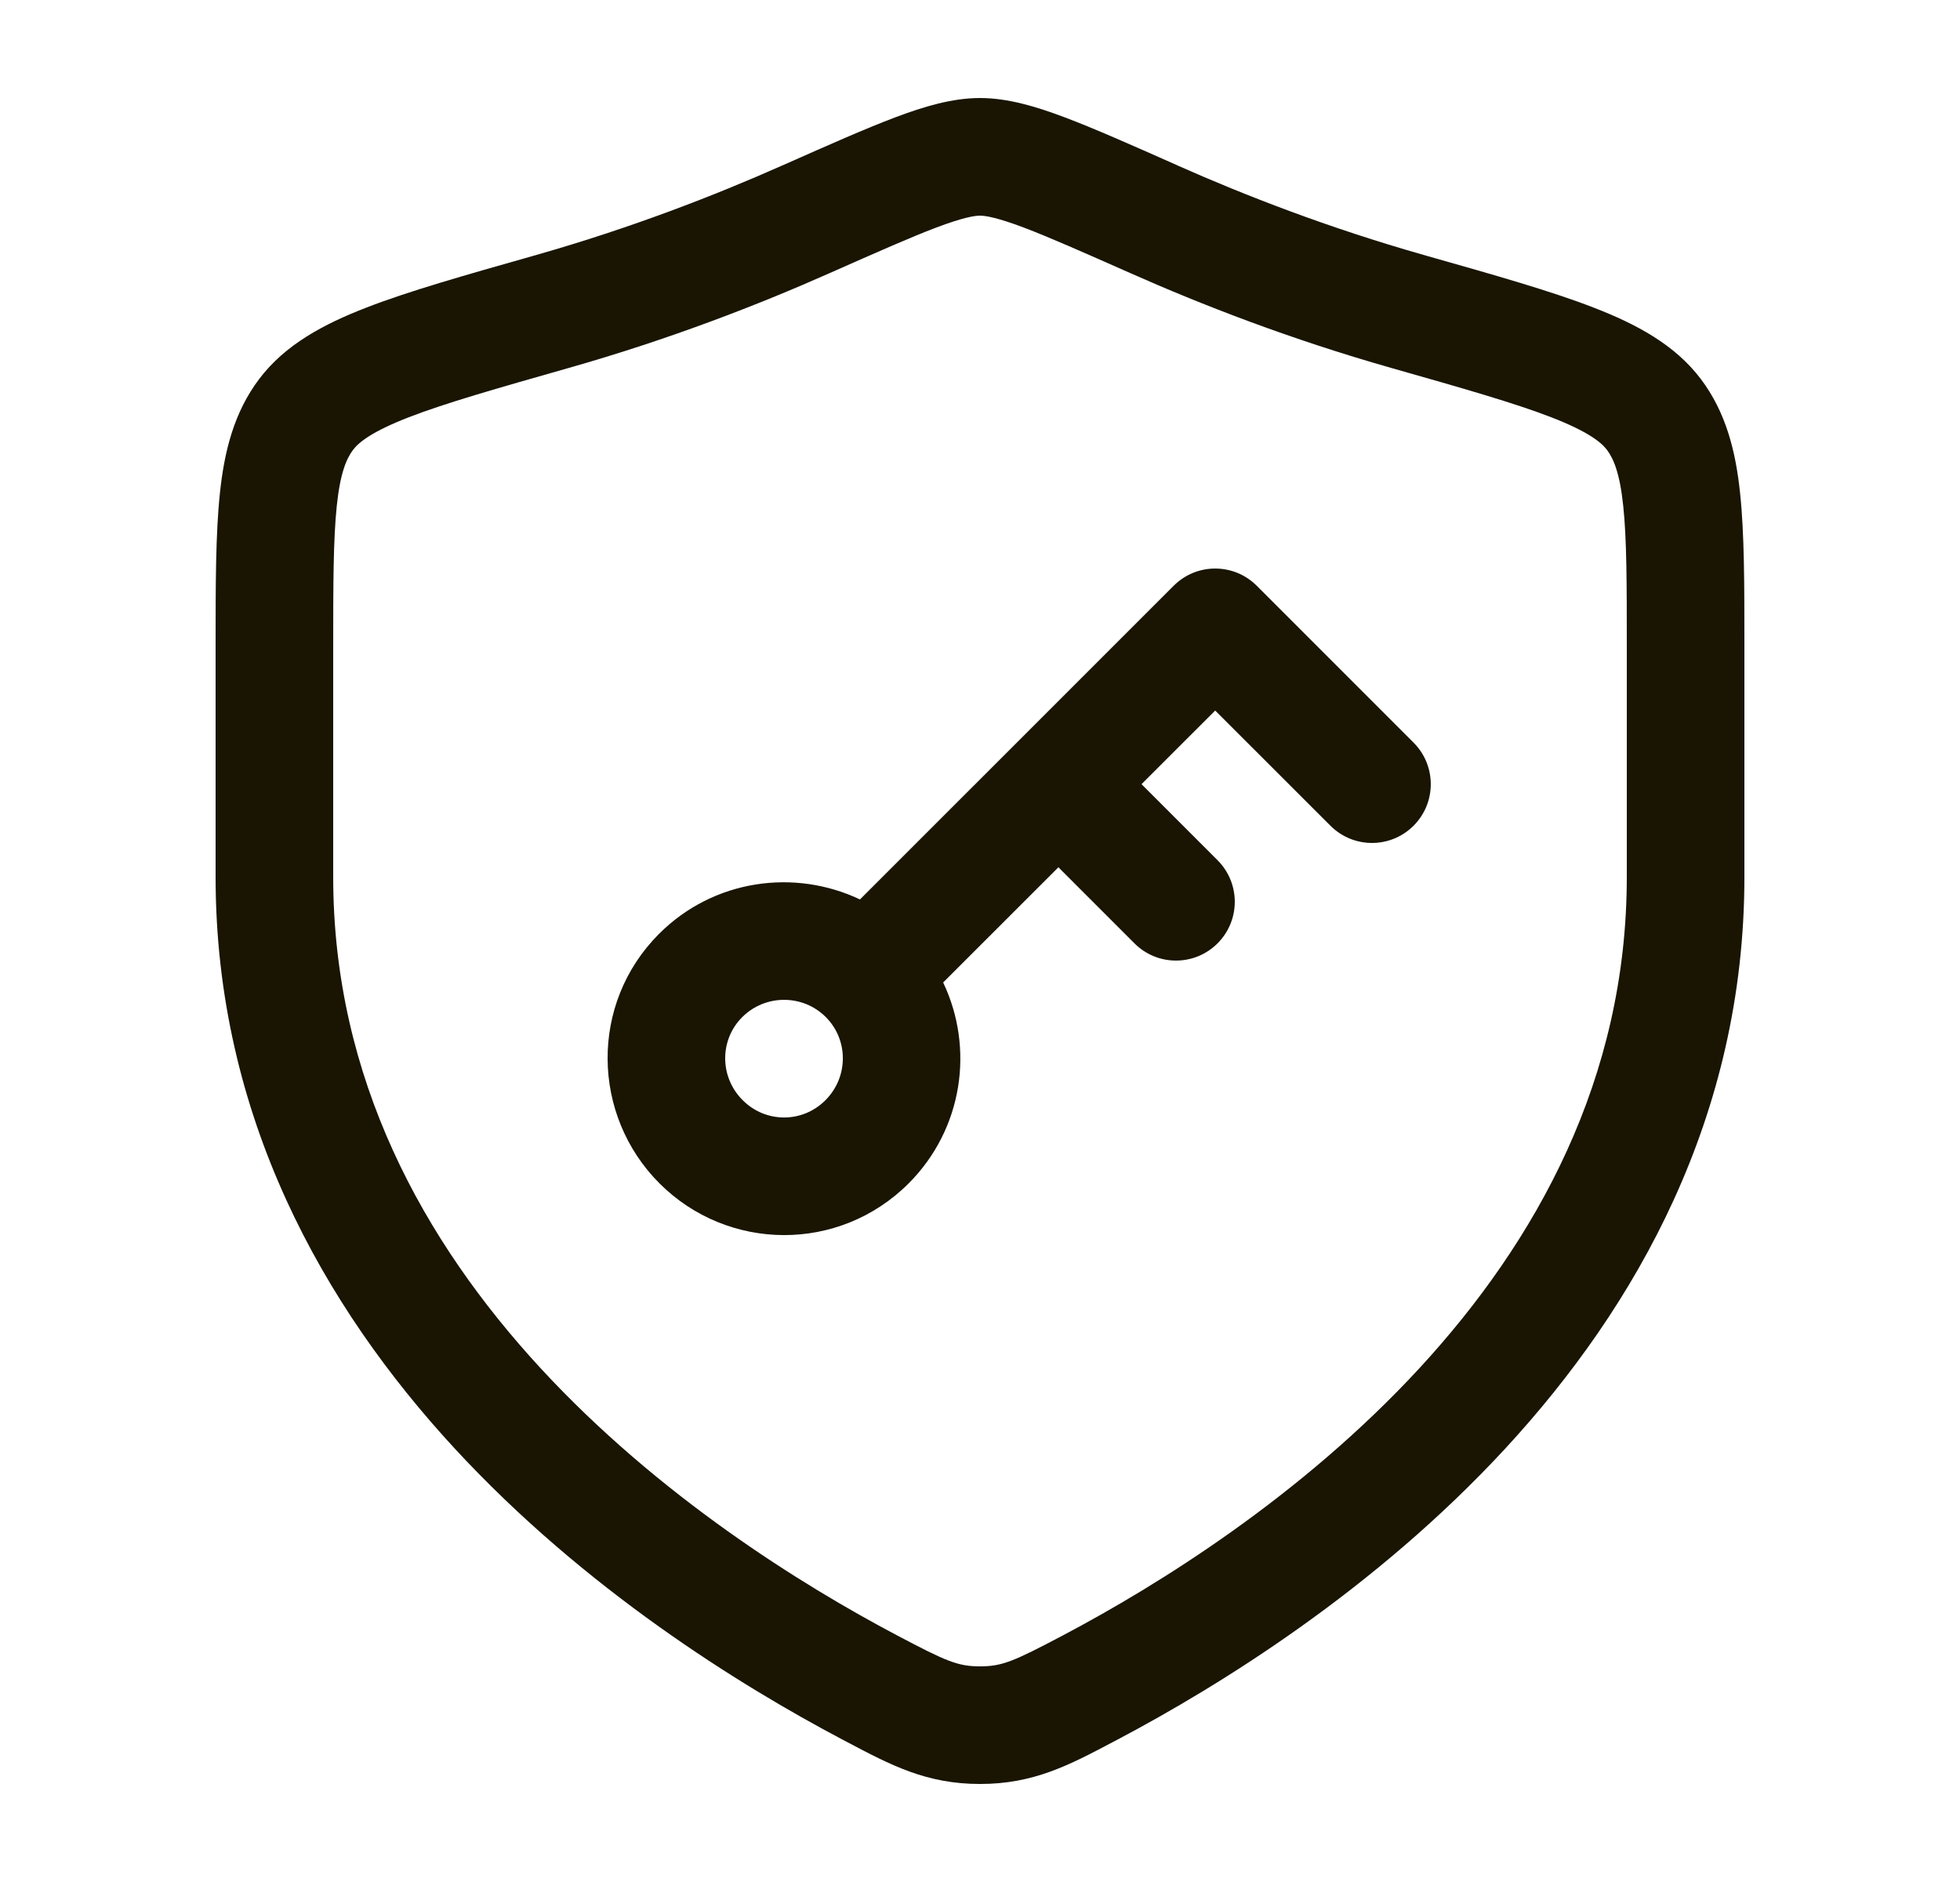
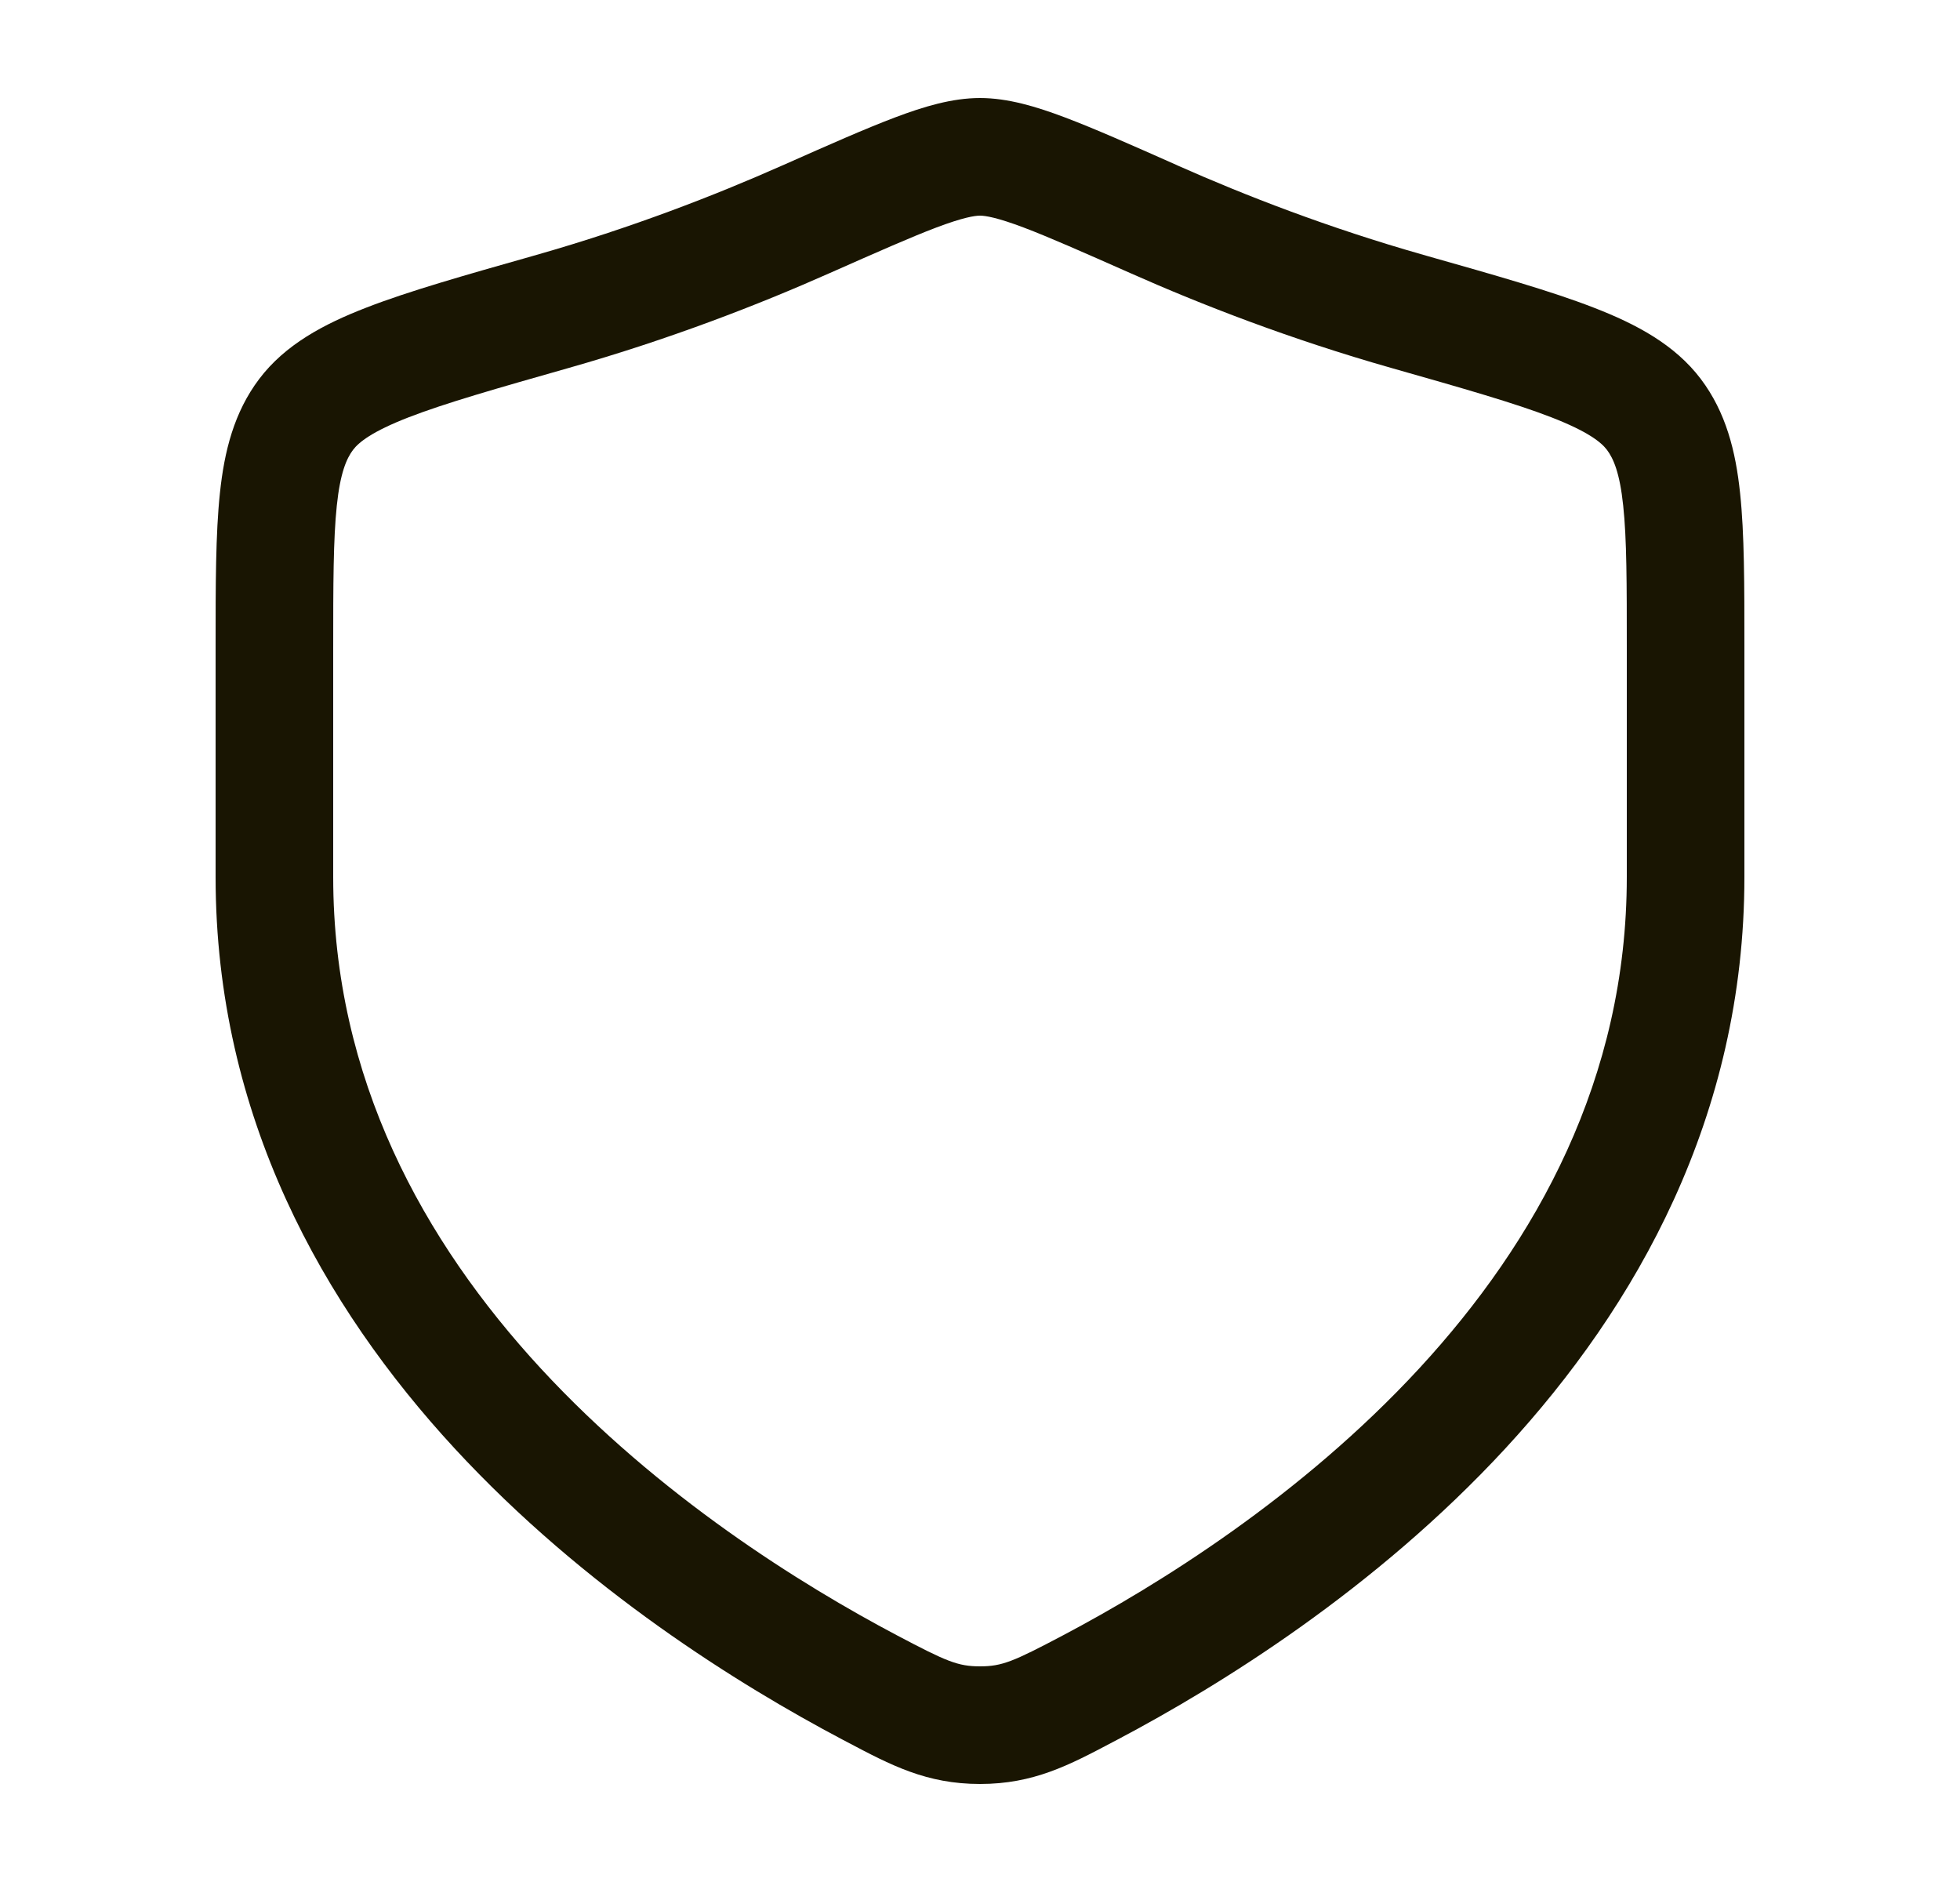
<svg xmlns="http://www.w3.org/2000/svg" width="25" height="24" viewBox="0 0 25 24" fill="none">
-   <path fill-rule="evenodd" clip-rule="evenodd" d="M14.97 7.47C15.263 7.177 15.737 7.177 16.03 7.47L18.03 9.47C18.323 9.763 18.323 10.237 18.03 10.53C17.737 10.823 17.263 10.823 16.97 10.53L15.5 9.061L14.56 10L15.53 10.97C15.823 11.263 15.823 11.737 15.53 12.03C15.237 12.323 14.763 12.323 14.47 12.03L13.5 11.06L12.03 12.529C12.429 13.365 12.284 14.397 11.589 15.092C10.703 15.977 9.285 15.963 8.412 15.091C7.543 14.221 7.518 12.798 8.406 11.909C9.102 11.213 10.134 11.074 10.969 11.47L14.97 7.47ZM10.533 12.97C10.242 12.678 9.762 12.676 9.467 12.971C9.176 13.262 9.177 13.735 9.473 14.03C9.765 14.323 10.234 14.325 10.528 14.031C10.826 13.733 10.822 13.258 10.533 12.97Z" fill="#191502" />
  <path fill-rule="evenodd" clip-rule="evenodd" d="M12.5 1.25C12.855 1.25 13.217 1.359 13.585 1.498C13.958 1.639 14.424 1.845 15.005 2.103L15.026 2.113C15.88 2.492 16.947 2.907 18.155 3.25L18.193 3.261C19.075 3.511 19.788 3.713 20.328 3.923C20.871 4.133 21.363 4.395 21.694 4.833C22.015 5.258 22.139 5.754 22.195 6.289C22.25 6.806 22.25 7.455 22.25 8.239L22.25 11.184C22.25 14.239 20.87 16.663 19.203 18.469C17.541 20.269 15.561 21.494 14.256 22.183C14.235 22.194 14.214 22.205 14.193 22.216C13.637 22.51 13.183 22.75 12.5 22.75C11.817 22.75 11.363 22.51 10.807 22.216C10.786 22.205 10.765 22.194 10.744 22.183C9.439 21.494 7.459 20.269 5.797 18.469C4.13 16.663 2.75 14.239 2.75 11.184L2.75 8.239C2.75 7.455 2.75 6.806 2.805 6.289C2.861 5.754 2.985 5.258 3.306 4.833C3.637 4.395 4.129 4.133 4.672 3.923C5.212 3.713 5.925 3.511 6.807 3.261L6.845 3.25C8.053 2.906 9.12 2.491 9.974 2.112L9.995 2.103C10.576 1.845 11.042 1.639 11.415 1.498C11.783 1.359 12.145 1.25 12.5 1.25ZM12.5 2.75C12.431 2.75 12.281 2.774 11.944 2.901C11.617 3.025 11.19 3.214 10.582 3.483C9.677 3.885 8.543 4.326 7.255 4.692C6.327 4.956 5.681 5.14 5.214 5.321C4.742 5.504 4.576 5.641 4.503 5.737C4.42 5.848 4.34 6.029 4.296 6.447C4.251 6.875 4.25 7.444 4.25 8.28L4.25 11.184C4.25 13.753 5.402 15.83 6.898 17.451C8.401 19.078 10.218 20.209 11.444 20.856C12.073 21.188 12.218 21.25 12.5 21.25C12.782 21.25 12.927 21.188 13.556 20.856C14.782 20.209 16.599 19.078 18.102 17.451C19.598 15.83 20.75 13.753 20.75 11.184L20.75 8.28C20.75 7.444 20.75 6.875 20.704 6.447C20.66 6.029 20.58 5.848 20.497 5.737C20.424 5.641 20.258 5.504 19.786 5.321C19.319 5.14 18.673 4.956 17.745 4.692C16.457 4.326 15.323 3.885 14.418 3.483C13.81 3.214 13.383 3.025 13.056 2.901C12.719 2.774 12.569 2.75 12.5 2.75Z" fill="#191502" />
</svg>